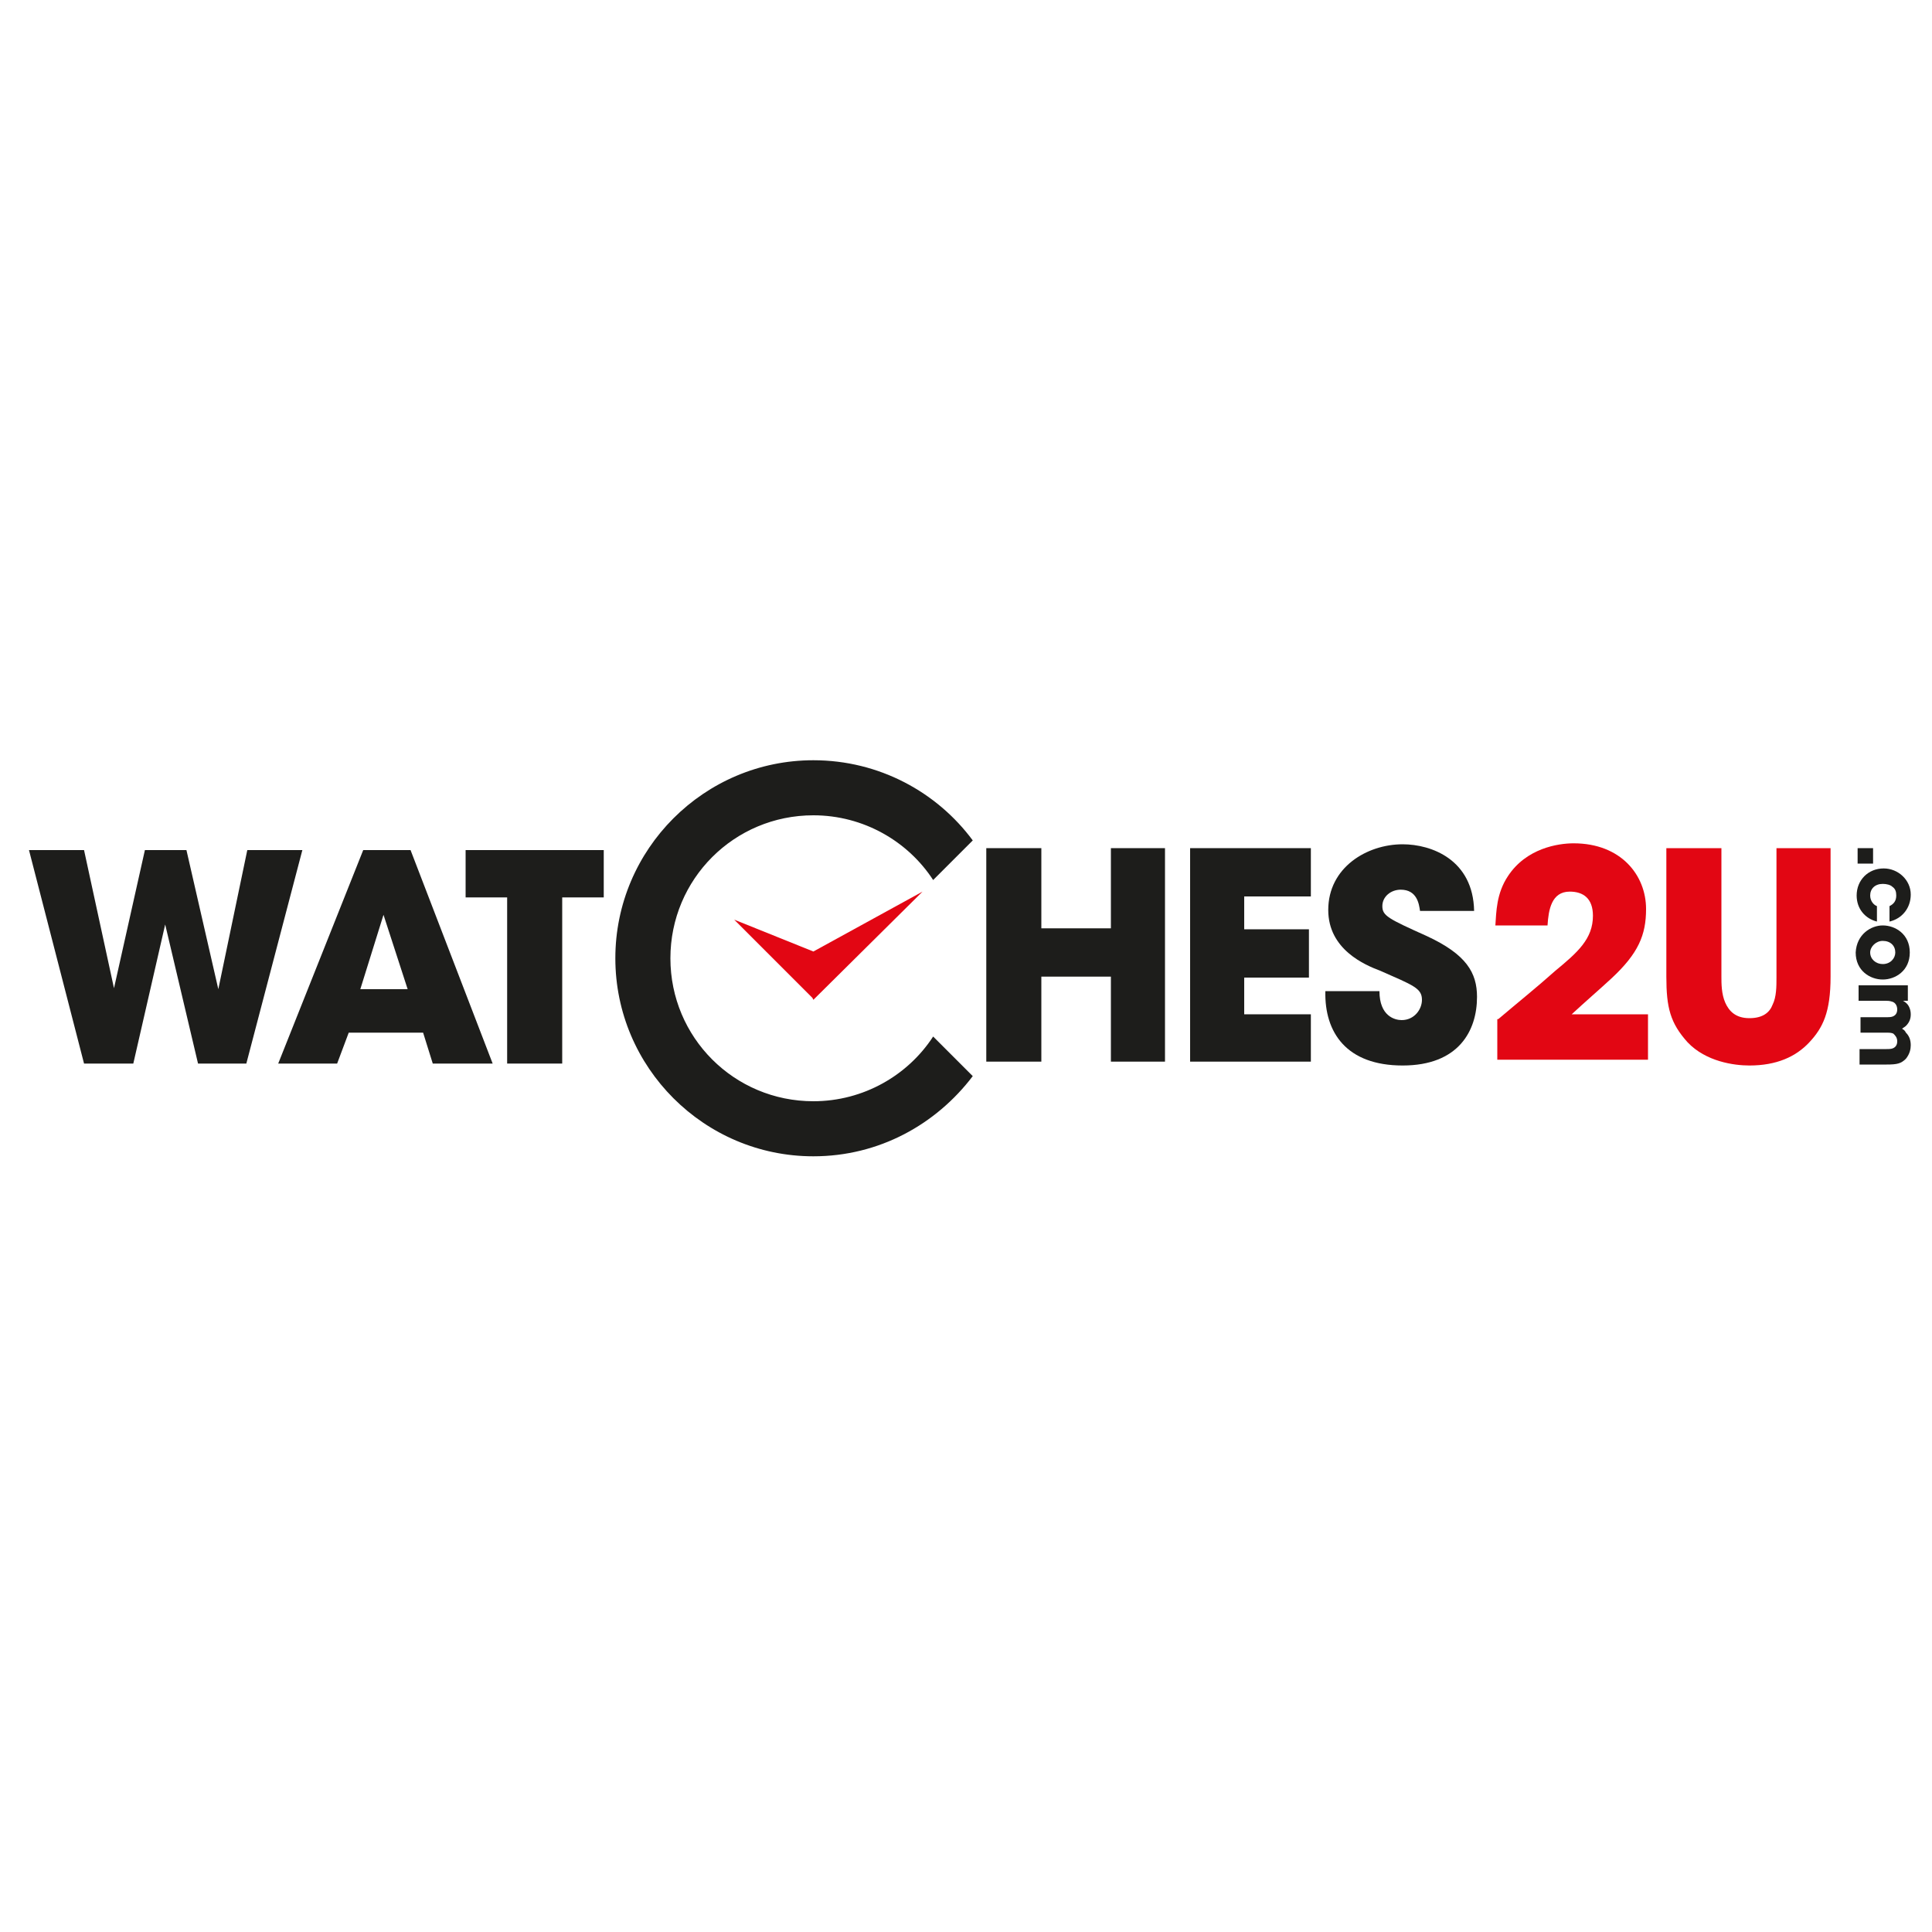
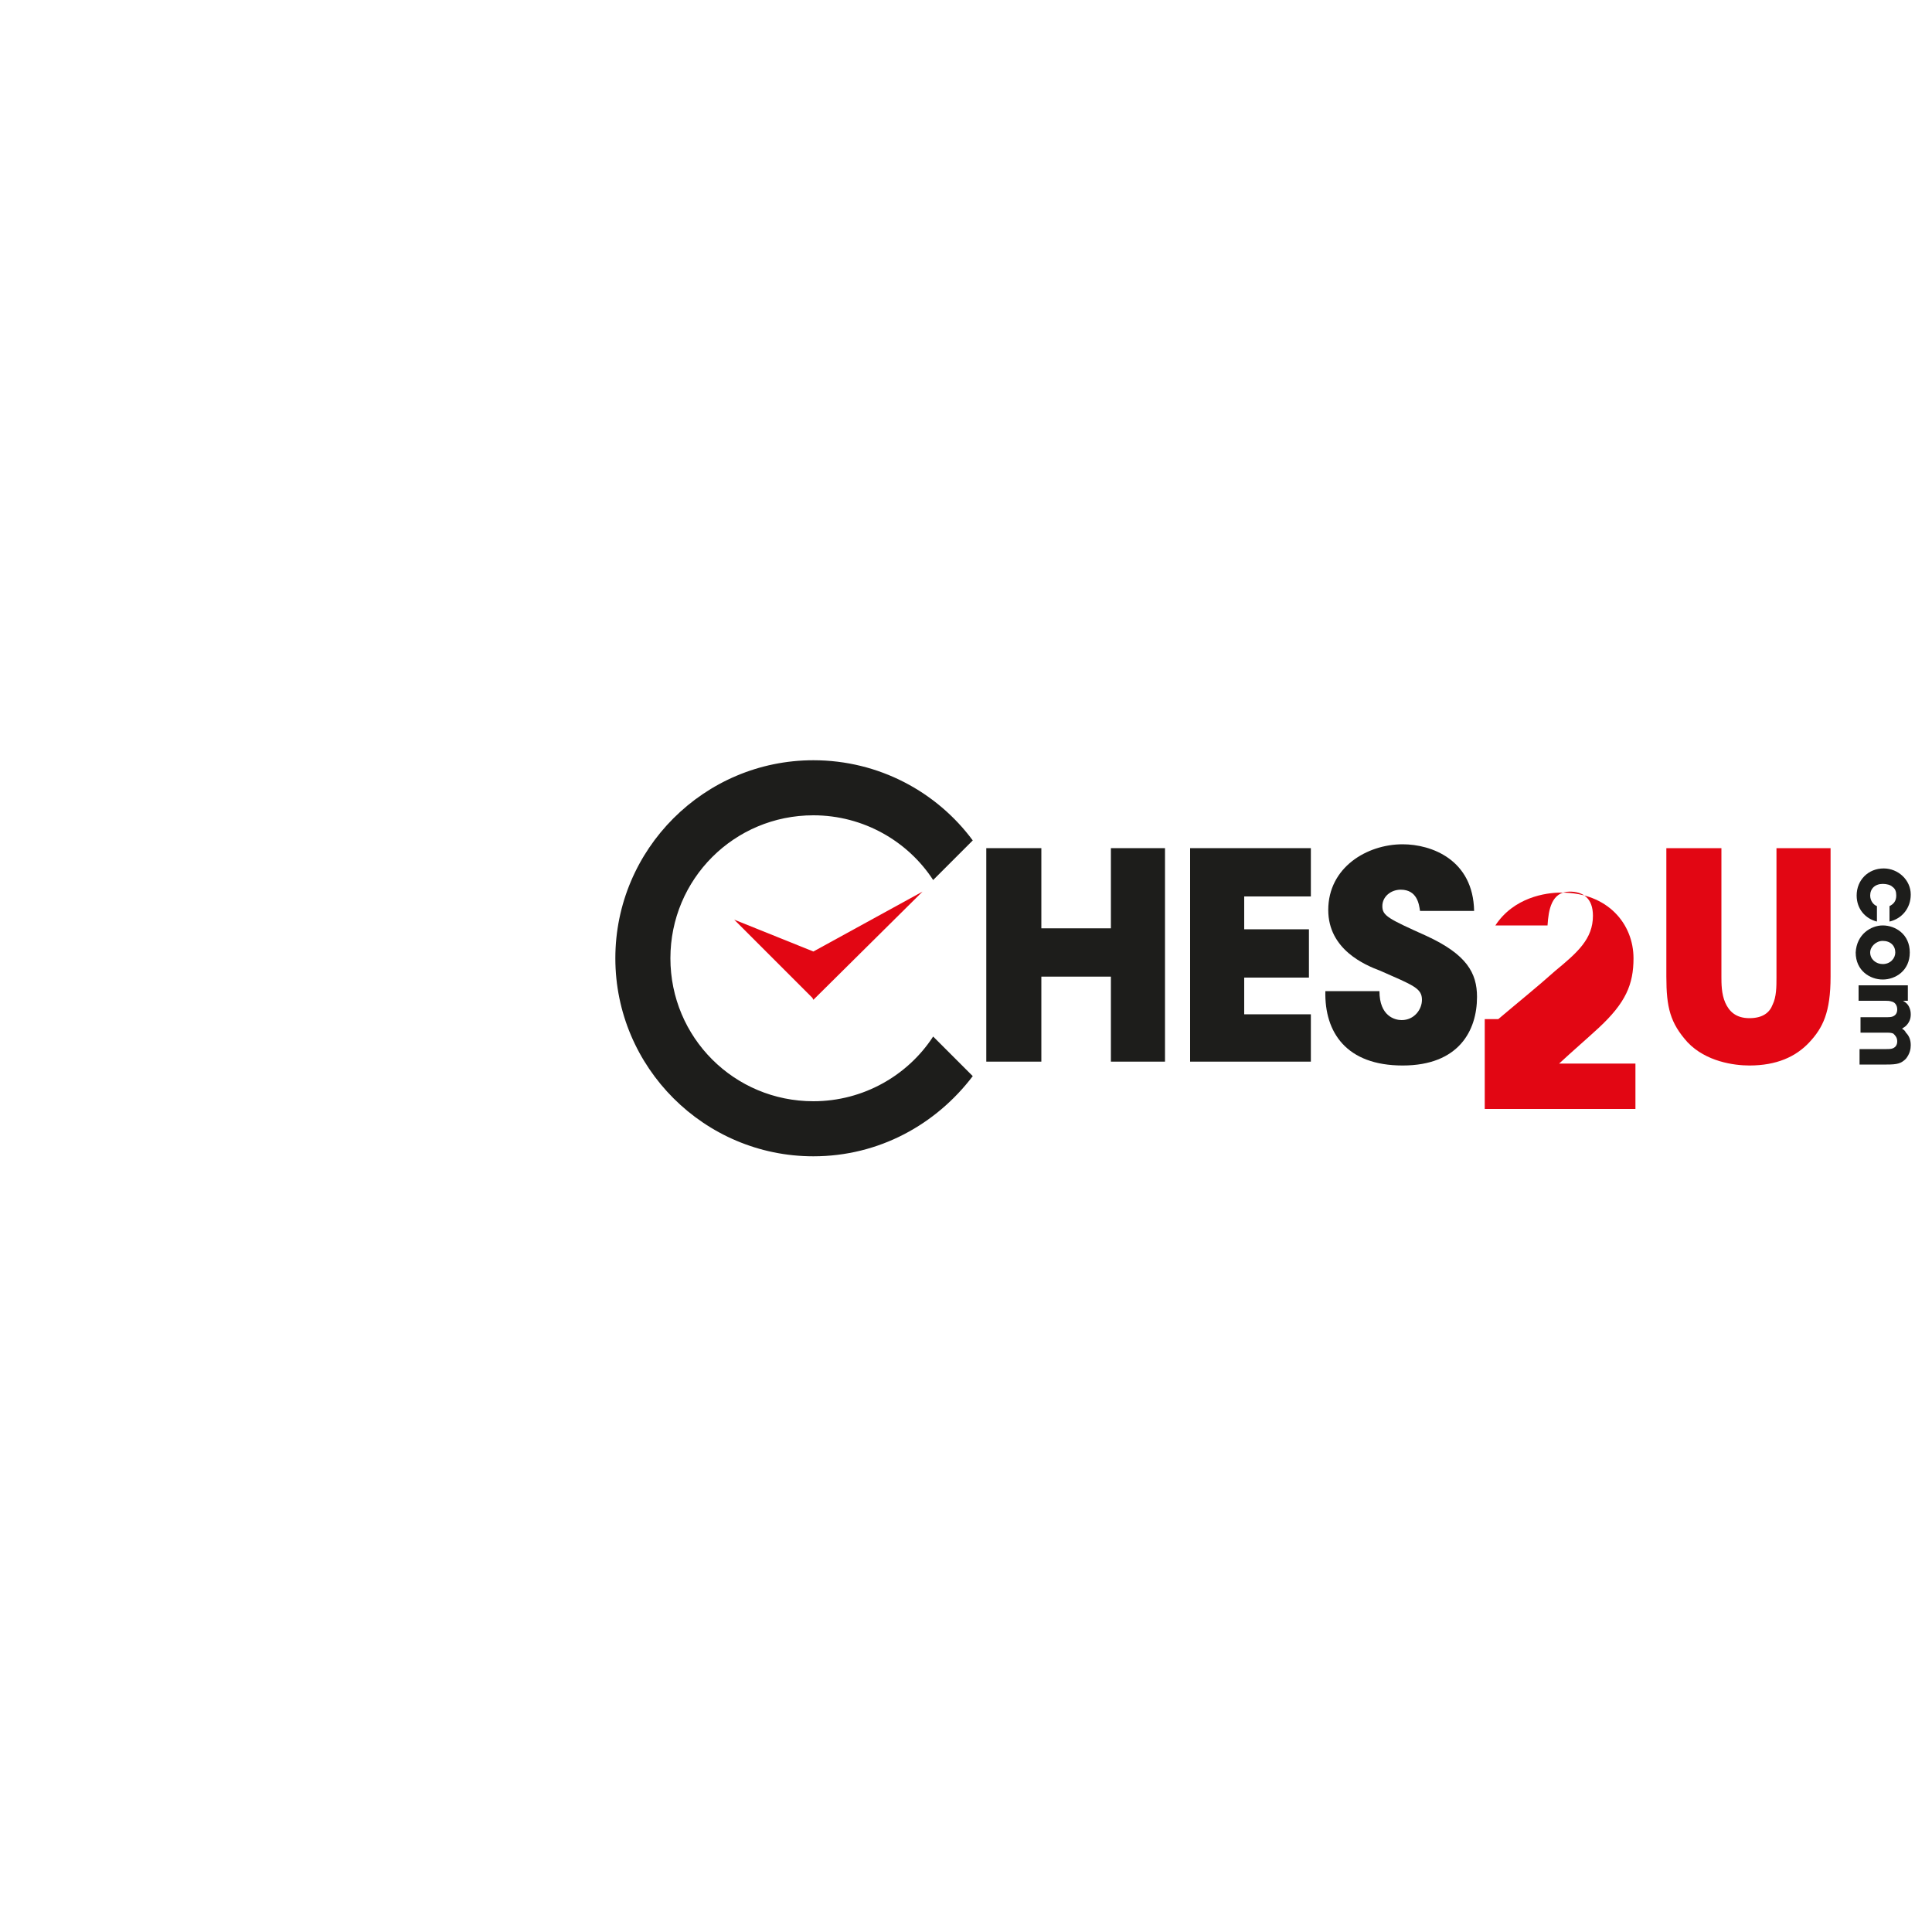
<svg xmlns="http://www.w3.org/2000/svg" version="1.1" id="Layer_1" x="0px" y="0px" viewBox="0 0 200 200" enable-background="new 0 0 200 200" xml:space="preserve">
-   <polygon fill="#1D1D1B" points="3,88 8.7,88 11.8,102.3 15,88 19.3,88 22.6,102.4 25.6,88 31.3,88 25.5,110.1 20.5,110.1 17.1,95.7   13.8,110.1 8.7,110.1 " />
-   <path fill="#1D1D1B" d="M34.9,110.1h-6.1L37.6,88h4.9l8.5,22.1h-6.2l-1-3.2h-7.7L34.9,110.1z M39.7,94.7l-2.4,7.7h4.9L39.7,94.7z" />
-   <polygon fill="#1D1D1B" points="52.5,92.9 48.2,92.9 48.2,88 62.5,88 62.5,92.9 58.2,92.9 58.2,110.1 52.5,110.1 " />
  <polygon fill="#1D1D1B" points="102.1,109.9 102.1,87.8 107.8,87.8 107.8,96.1 115,96.1 115,87.8 120.6,87.8 120.6,109.9 115,109.9   115,101.1 107.8,101.1 107.8,109.9 " />
  <polygon fill="#1D1D1B" points="123.2,87.8 135.7,87.8 135.7,92.8 128.8,92.8 128.8,96.2 135.5,96.2 135.5,101.2 128.8,101.2   128.8,105 135.7,105 135.7,109.9 123.2,109.9 " />
  <path fill="#1D1D1B" d="M142.8,102.6c0,2.6,1.6,3,2.3,3c1.3,0,2.1-1.1,2.1-2.1c0-1.2-0.9-1.5-4.3-3c-1.6-0.6-5.4-2.2-5.4-6.3  c0-4.4,4-6.8,7.7-6.8c3,0,7.3,1.6,7.4,6.9h-5.6c-0.1-0.7-0.3-2.2-2-2.2c-1,0-1.9,0.7-1.9,1.7c0,1,0.6,1.3,4.6,3.1  c4.1,1.9,5.2,3.8,5.2,6.3c0,3.5-1.9,7.1-7.7,7.1c-5.8,0-8.1-3.4-8-7.7H142.8z" />
-   <path fill="#E20613" d="M155.1,105.5c2-1.7,4-3.3,5.9-5c2.3-1.9,3.9-3.3,3.9-5.7c0-1.8-1-2.5-2.4-2.5c-1.9,0-2.2,1.9-2.3,3.5h-5.4  c0.1-1.4,0.1-3.3,1.3-5.1c1.9-2.9,5.2-3.4,6.8-3.4c4.9,0,7.5,3.3,7.5,6.8c0,2.7-0.8,4.6-3.6,7.2c-1.3,1.2-2.7,2.4-4.1,3.7h7.9v4.7  h-15.6V105.5z" />
+   <path fill="#E20613" d="M155.1,105.5c2-1.7,4-3.3,5.9-5c2.3-1.9,3.9-3.3,3.9-5.7c0-1.8-1-2.5-2.4-2.5c-1.9,0-2.2,1.9-2.3,3.5h-5.4  c1.9-2.9,5.2-3.4,6.8-3.4c4.9,0,7.5,3.3,7.5,6.8c0,2.7-0.8,4.6-3.6,7.2c-1.3,1.2-2.7,2.4-4.1,3.7h7.9v4.7  h-15.6V105.5z" />
  <path fill="#E20613" d="M178.2,87.8v13.3c0,0.7,0,1.8,0.4,2.7c0.4,0.9,1.1,1.6,2.5,1.6c1.4,0,2.1-0.6,2.4-1.4  c0.4-0.8,0.4-1.9,0.4-2.8V87.8h5.6v13.3c0,3.7-0.8,5.3-2.2,6.8c-1.4,1.5-3.4,2.4-6.2,2.4c-1.6,0-4.5-0.4-6.4-2.4  c-1.8-2-2.2-3.6-2.2-6.8V87.8H178.2z" />
  <path fill-rule="evenodd" clip-rule="evenodd" fill="#1D1D1B" d="M96.6,107.3c-2.6,4-7.2,6.7-12.4,6.7c-8.2,0-14.8-6.6-14.8-14.8  c0-8.2,6.6-14.8,14.8-14.8c5.2,0,9.8,2.7,12.4,6.7l4.1-4.1c-3.7-5-9.7-8.3-16.5-8.3c-11.3,0-20.5,9.2-20.5,20.5  c0,11.3,9.2,20.5,20.5,20.5c6.8,0,12.7-3.3,16.5-8.3L96.6,107.3z" />
-   <rect x="192.3" y="87.8" fill="#1D1D1B" width="1.6" height="1.6" />
  <path fill="#1D1D1B" d="M194.3,95.4c-1.2-0.3-2.1-1.3-2.1-2.7c0-1.6,1.2-2.8,2.8-2.8c1.5,0,2.8,1.2,2.8,2.7c0,1.4-0.9,2.5-2.2,2.8  v-1.6c0.4-0.2,0.7-0.5,0.7-1.1c0-0.4-0.1-0.7-0.4-0.9c-0.2-0.2-0.6-0.3-1-0.3c-0.8,0-1.3,0.5-1.3,1.2c0,0.6,0.4,1,0.7,1.1V95.4z" />
  <path fill="#1D1D1B" d="M194.9,95.8c1.3,0,2.8,0.9,2.8,2.8c0,1.9-1.5,2.8-2.8,2.8c-1.3,0-2.8-0.9-2.8-2.8  C192.2,96.7,193.7,95.8,194.9,95.8L194.9,95.8z M194.9,97.4c-0.7,0-1.3,0.6-1.3,1.2c0,0.7,0.6,1.2,1.3,1.2c0.8,0,1.3-0.6,1.3-1.2  C196.2,97.9,195.7,97.4,194.9,97.4L194.9,97.4z" />
  <path fill="#1D1D1B" d="M197.5,102.1v1.5H197c0,0,0.2,0.1,0.4,0.3c0.2,0.2,0.4,0.6,0.4,1.1c0,0.4-0.1,0.8-0.5,1.2  c-0.1,0.1-0.3,0.2-0.4,0.3c0.2,0.1,0.3,0.2,0.4,0.4c0.3,0.3,0.5,0.7,0.5,1.3c0,0.4-0.1,0.9-0.5,1.4c-0.5,0.5-0.9,0.6-2,0.6h-2.8  v-1.6h2.8c0.2,0,0.5,0,0.7-0.1c0.2-0.1,0.4-0.3,0.4-0.7c0-0.4-0.2-0.6-0.4-0.8c-0.2-0.1-0.5-0.1-0.6-0.1h-2.8v-1.6h2.8  c0.1,0,0.4,0,0.6-0.1c0.2-0.1,0.4-0.3,0.4-0.7c0-0.4-0.2-0.7-0.5-0.8c-0.3-0.1-0.5-0.1-0.7-0.1h-2.8v-1.6H197.5z" />
  <polygon fill-rule="evenodd" clip-rule="evenodd" fill="#E20613" points="84.1,103.3 84.2,103.5 95.5,92.3 84.2,98.5 76,95.2 " />
</svg>